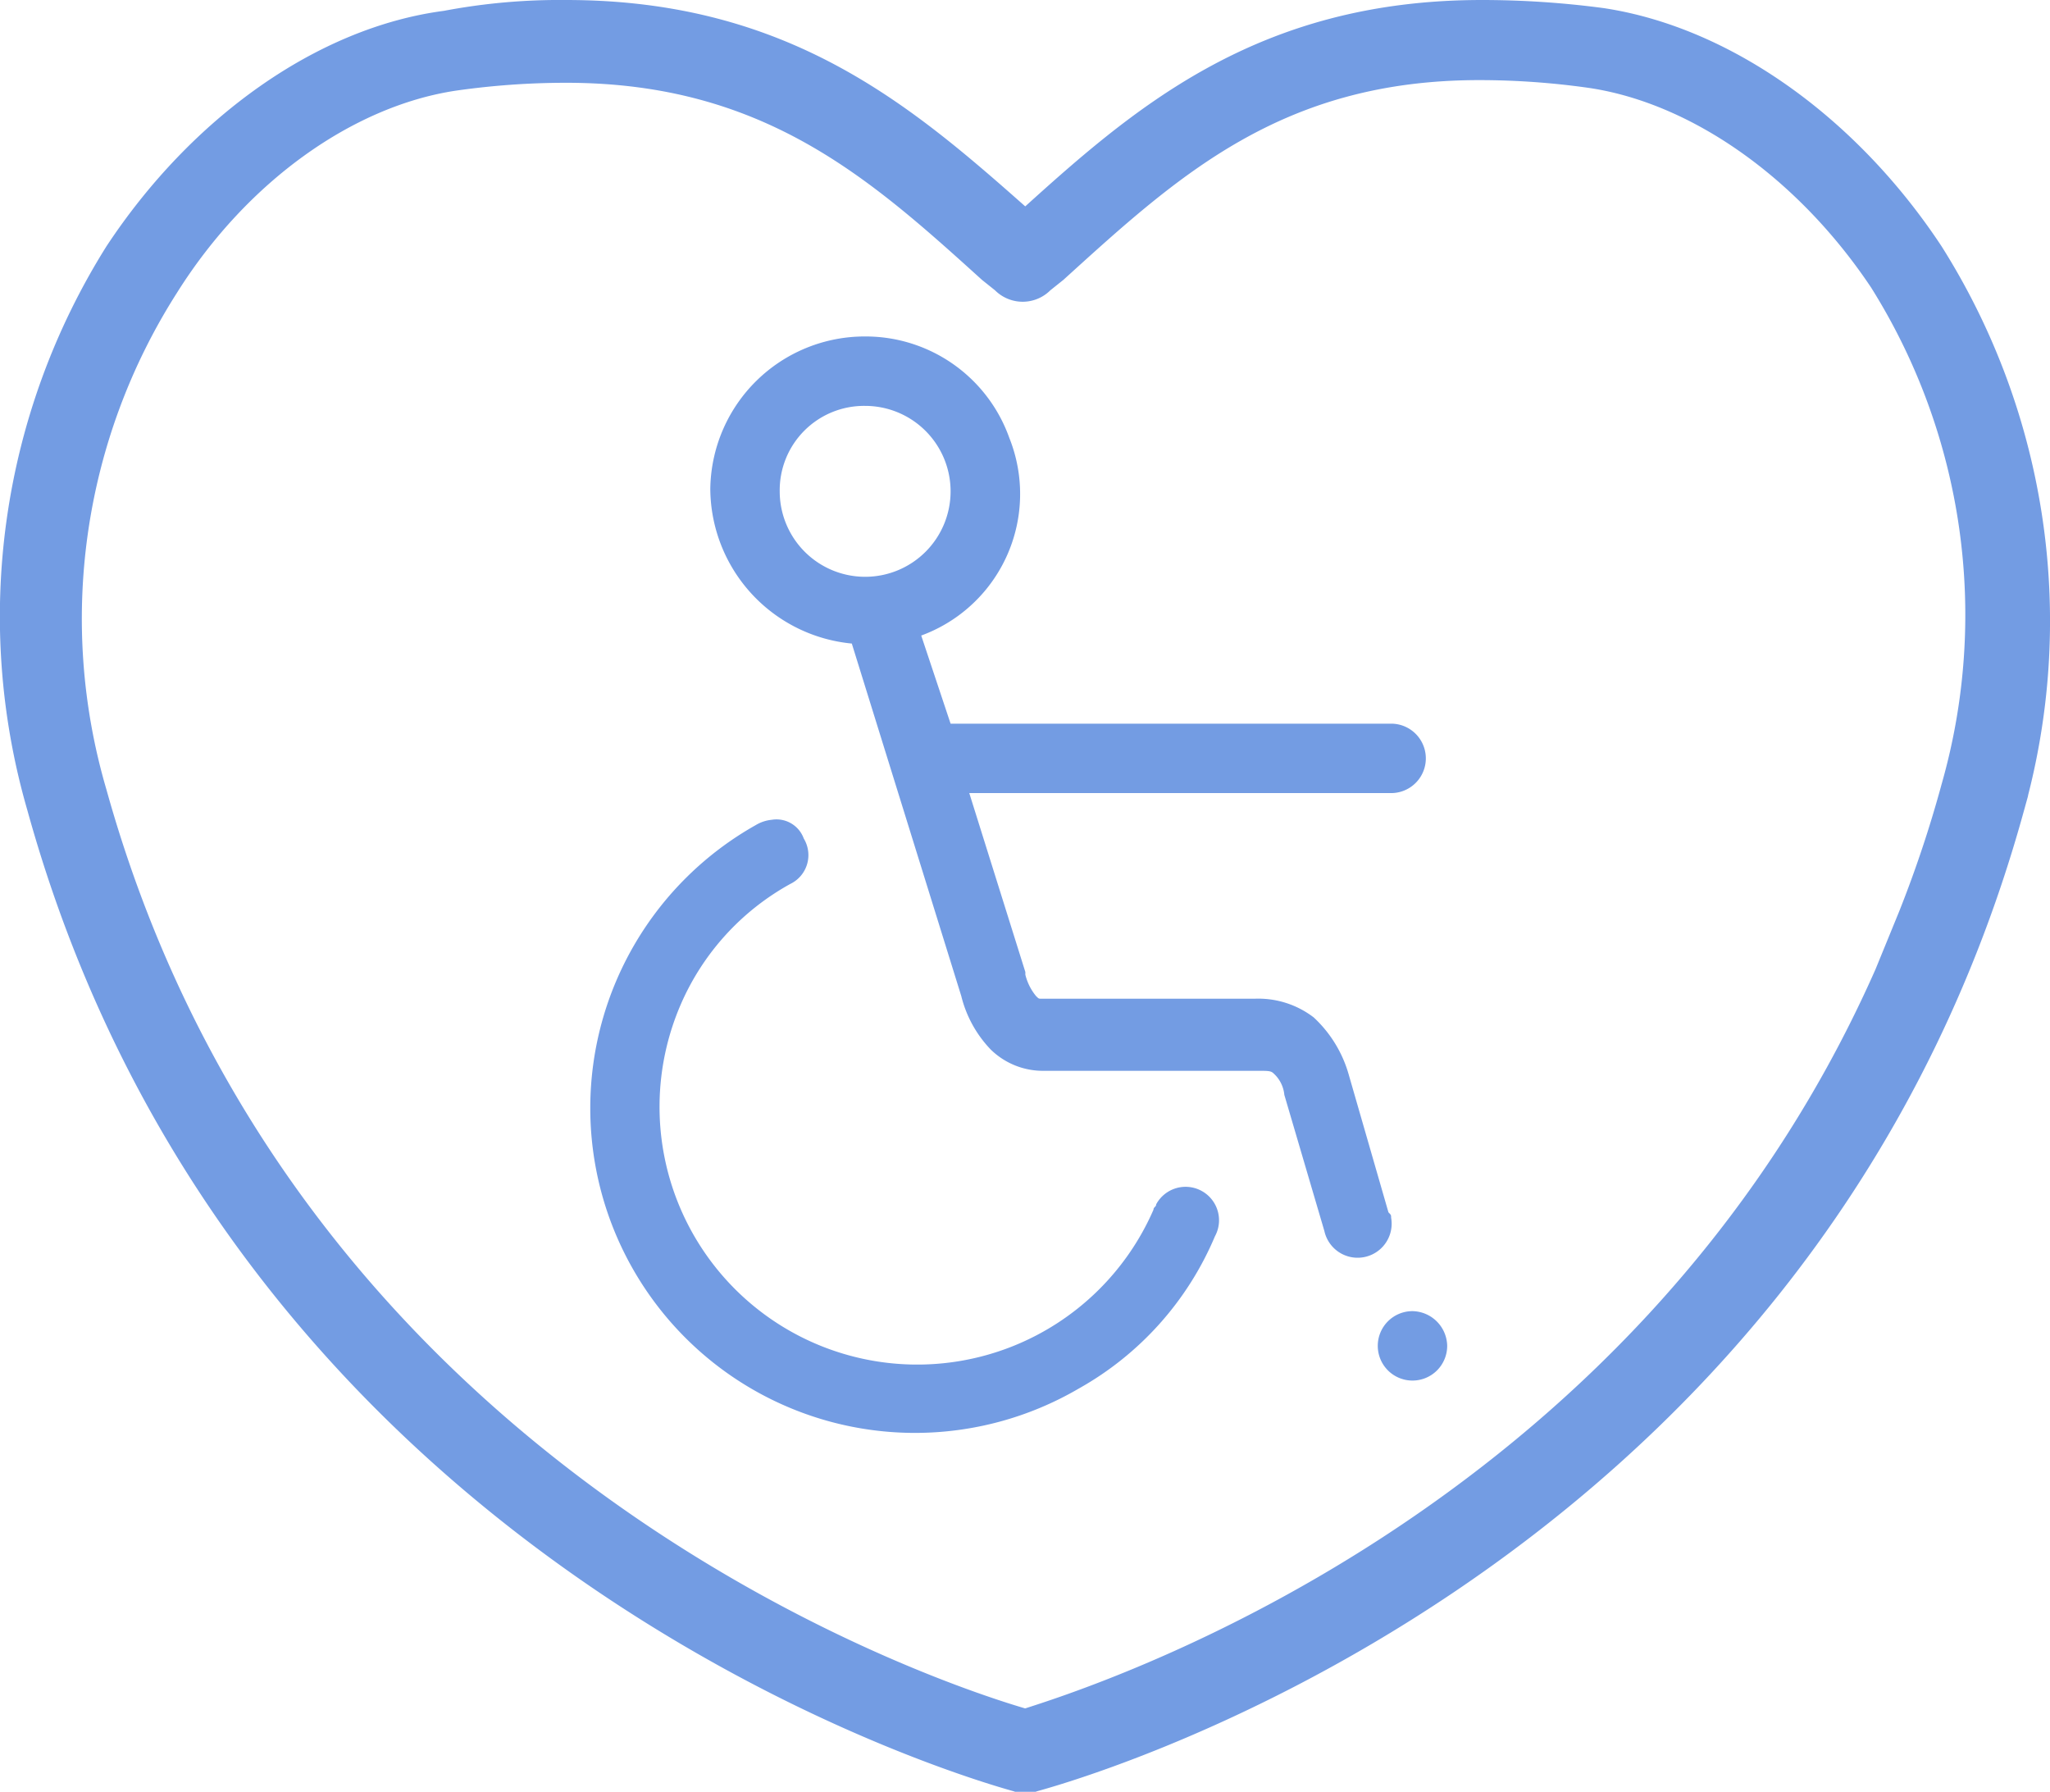
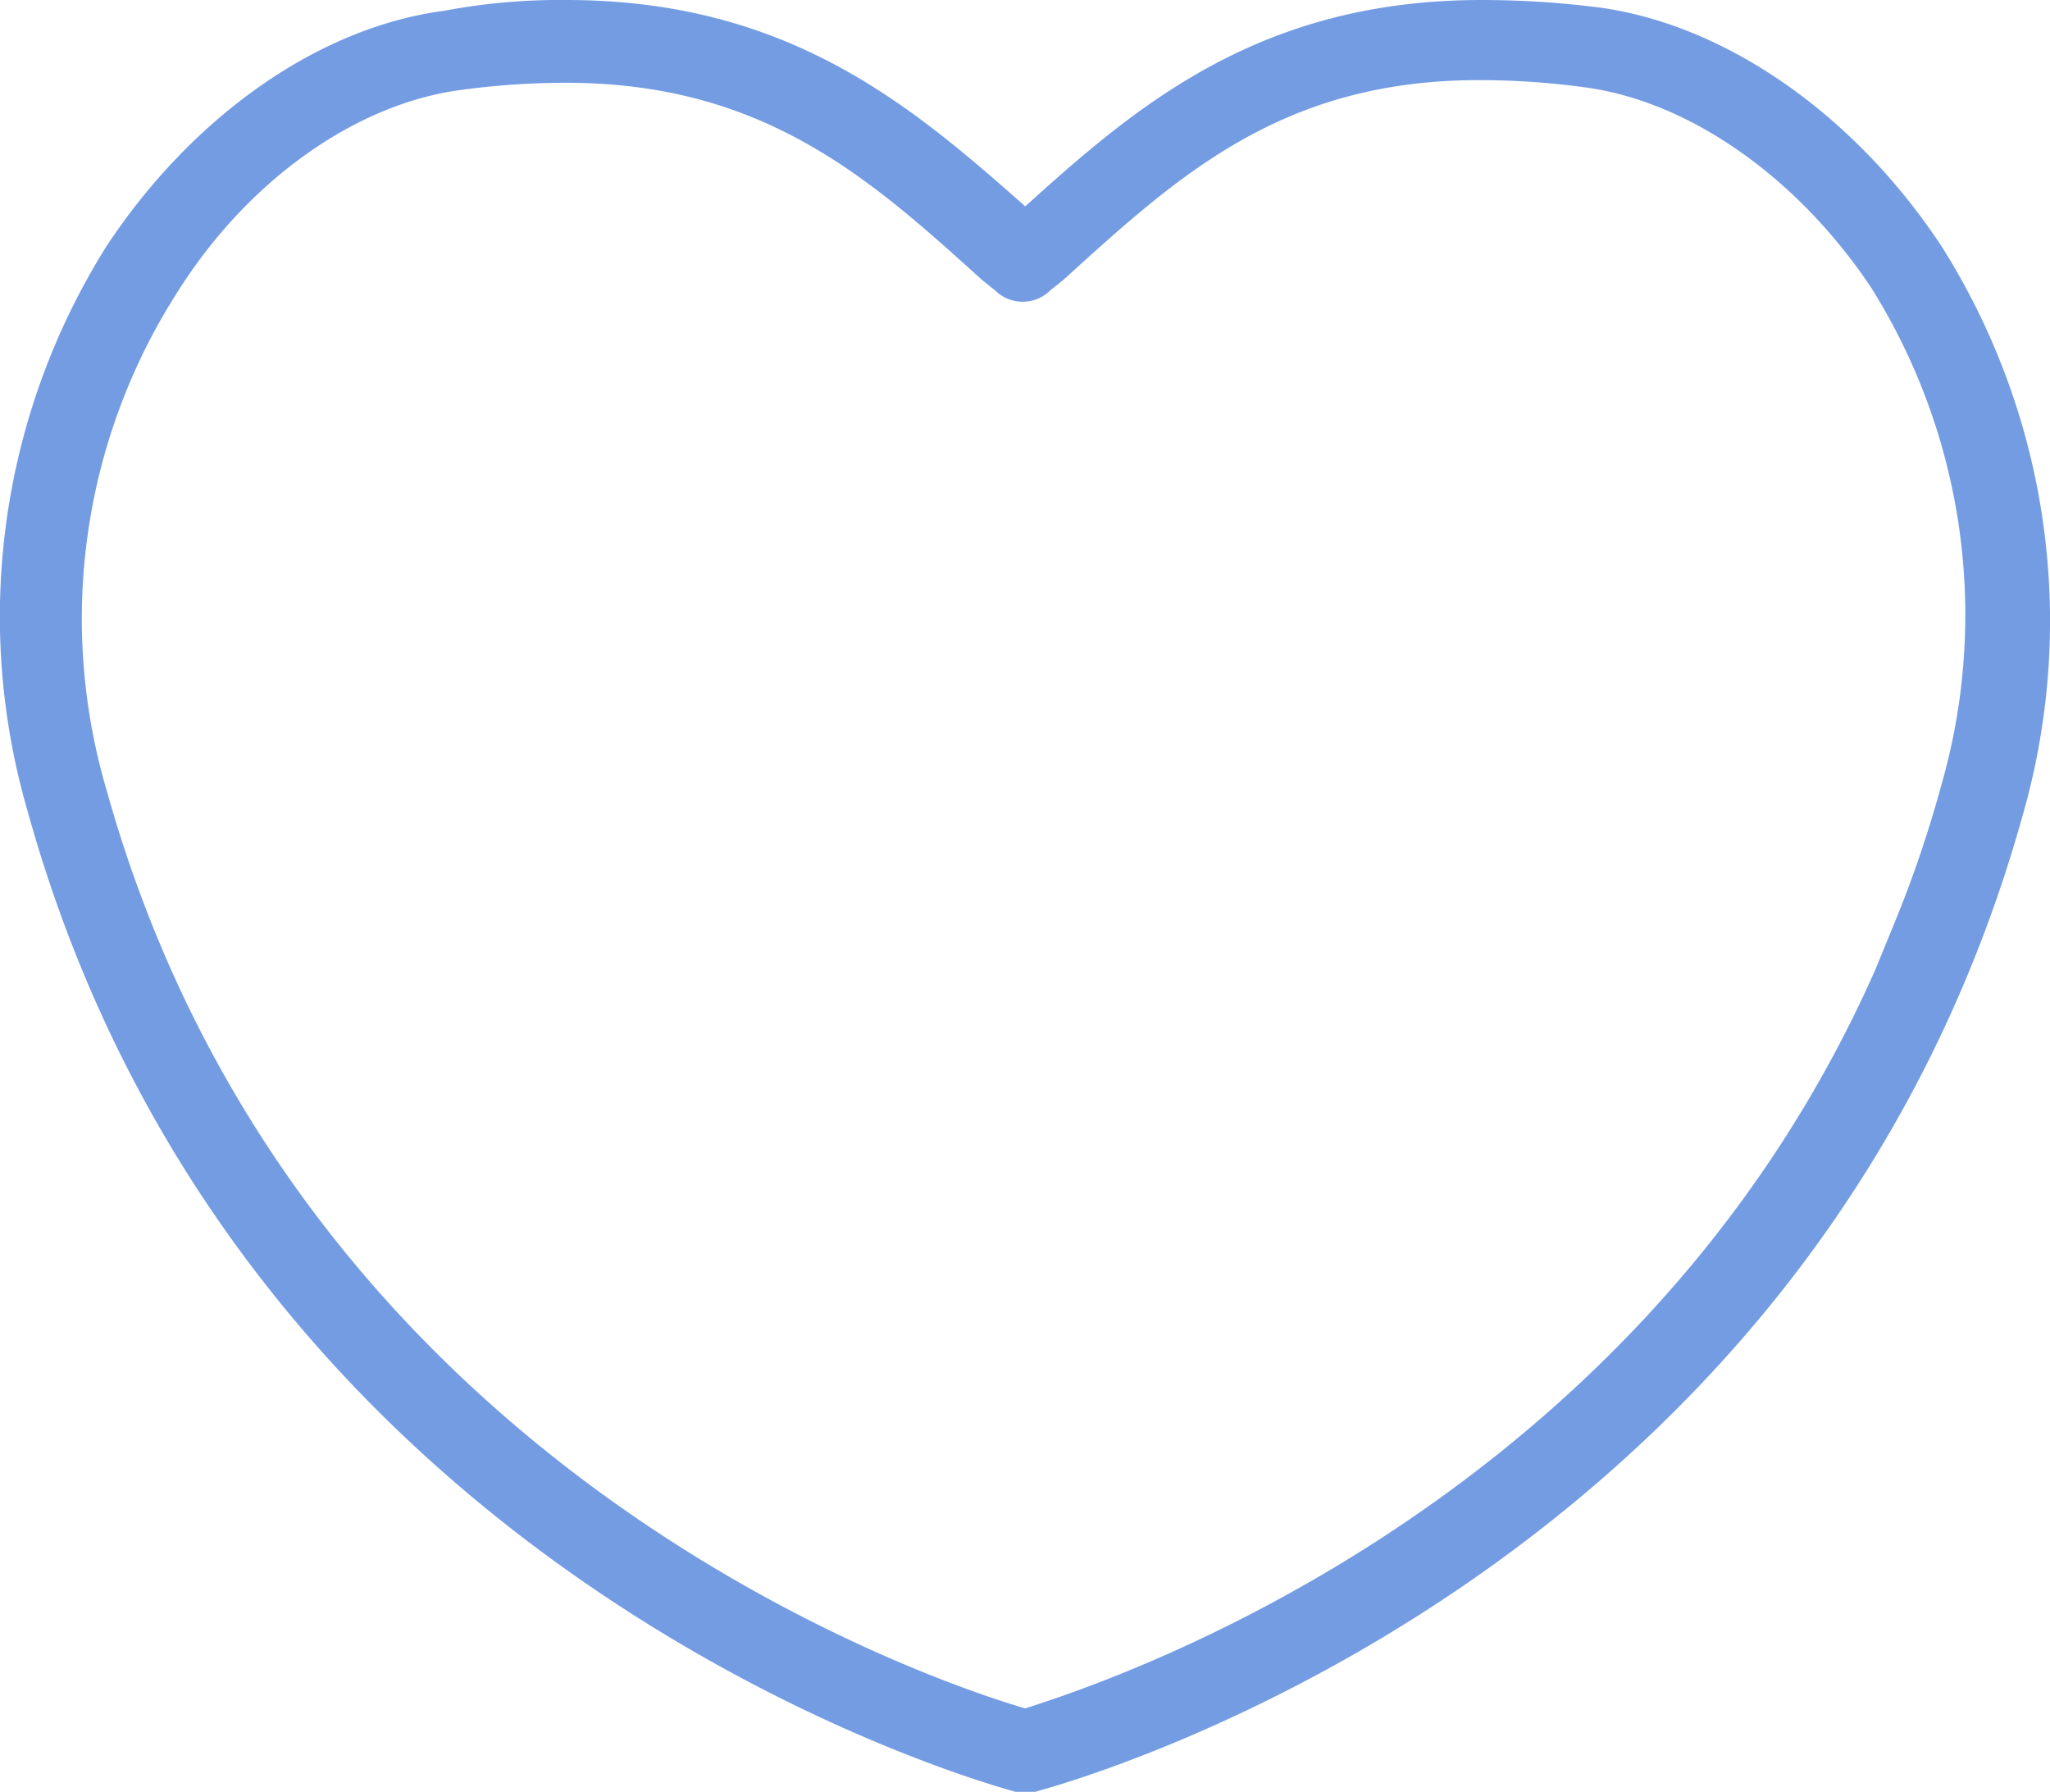
<svg xmlns="http://www.w3.org/2000/svg" id="e0272767-171d-44c4-a533-51284e5aa2e9" data-name="a48c5250-cc35-4515-bf1f-b920747ad31e" viewBox="0 0 76.782 67.1">
  <title>noun_h_disability_3105763</title>
  <path d="M72.8,10c-3.1-4.7-7.7-8-12.3-8.7A34.013,34.013,0,0,0,56,1C47.7,1,43.2,5,38.9,8.9,34.5,5,30,1,21.7,1a22.823,22.823,0,0,0-4.5.4C12.6,2,8,5.3,4.9,10A25.576,25.576,0,0,0,2,30.7C10,59.6,38.3,67,38.6,67.1h.6c.3-.1,28.6-7.4,36.6-36.3A25.786,25.786,0,0,0,72.8,10ZM71.2,37C62,57.8,41.4,64.2,38.9,65,36.1,64.2,11.3,56.4,4,30.2a23.184,23.184,0,0,1,2.7-19C9.4,6.9,13.5,4,17.5,3.4a29.663,29.663,0,0,1,4.2-.3c7.6,0,11.7,3.7,15.9,7.5l.5.4a.967.967,0,0,0,1.4,0l.5-.4C44.3,6.7,48.3,3,55.9,3a29.663,29.663,0,0,1,4.2.3c4,.6,8.1,3.5,10.9,7.7a23.568,23.568,0,0,1,2.7,19,45.006,45.006,0,0,1-1.6,4.8Z" transform="translate(-0.496 -0.5)" fill="#739ce3" stroke="#739ce3" stroke-miterlimit="10" />
-   <path d="M32.9,13.1a5.784,5.784,0,0,0-5.8,5.7,5.855,5.855,0,0,0,5.3,5.8l4.1,13.2h0a4.426,4.426,0,0,0,1.1,2,2.792,2.792,0,0,0,2,.8h8c.4,0,.5,0,.6.1a1.234,1.234,0,0,1,.4.8h0l1.5,5.1a1.275,1.275,0,0,0,2.5-.5c0-.1,0-.1-.1-.2L51,40.7h0a4.648,4.648,0,0,0-1.3-2.1,3.408,3.408,0,0,0-2.2-.7h-8c-.1,0-.1,0-.2-.1a2.01,2.01,0,0,1-.4-.8v-.1l-2.1-6.7H52.6a1.3,1.3,0,1,0,0-2.6H36.1L35,24.3a5.646,5.646,0,0,0,3.3-7.4A5.713,5.713,0,0,0,32.9,13.1Zm0,2.6a3.2,3.2,0,1,1-3.2,3.2h0a3.159,3.159,0,0,1,3.2-3.2ZM29.4,31.2a1.421,1.421,0,0,0-.6.2A12.162,12.162,0,1,0,40.9,52.5,11.774,11.774,0,0,0,46,46.8a1.253,1.253,0,1,0-2.2-1.2c0,.1-.1.1-.1.2A9.651,9.651,0,0,1,26,38.1a9.435,9.435,0,0,1,4.1-4.5,1.198,1.198,0,0,0,.5-1.7A1.086,1.086,0,0,0,29.4,31.2Zm24,18.4a1.3,1.3,0,1,0,1.3,1.3h0a1.324,1.324,0,0,0-1.3-1.3Z" transform="translate(-0.496 -0.5)" fill="#739ce3" />
</svg>